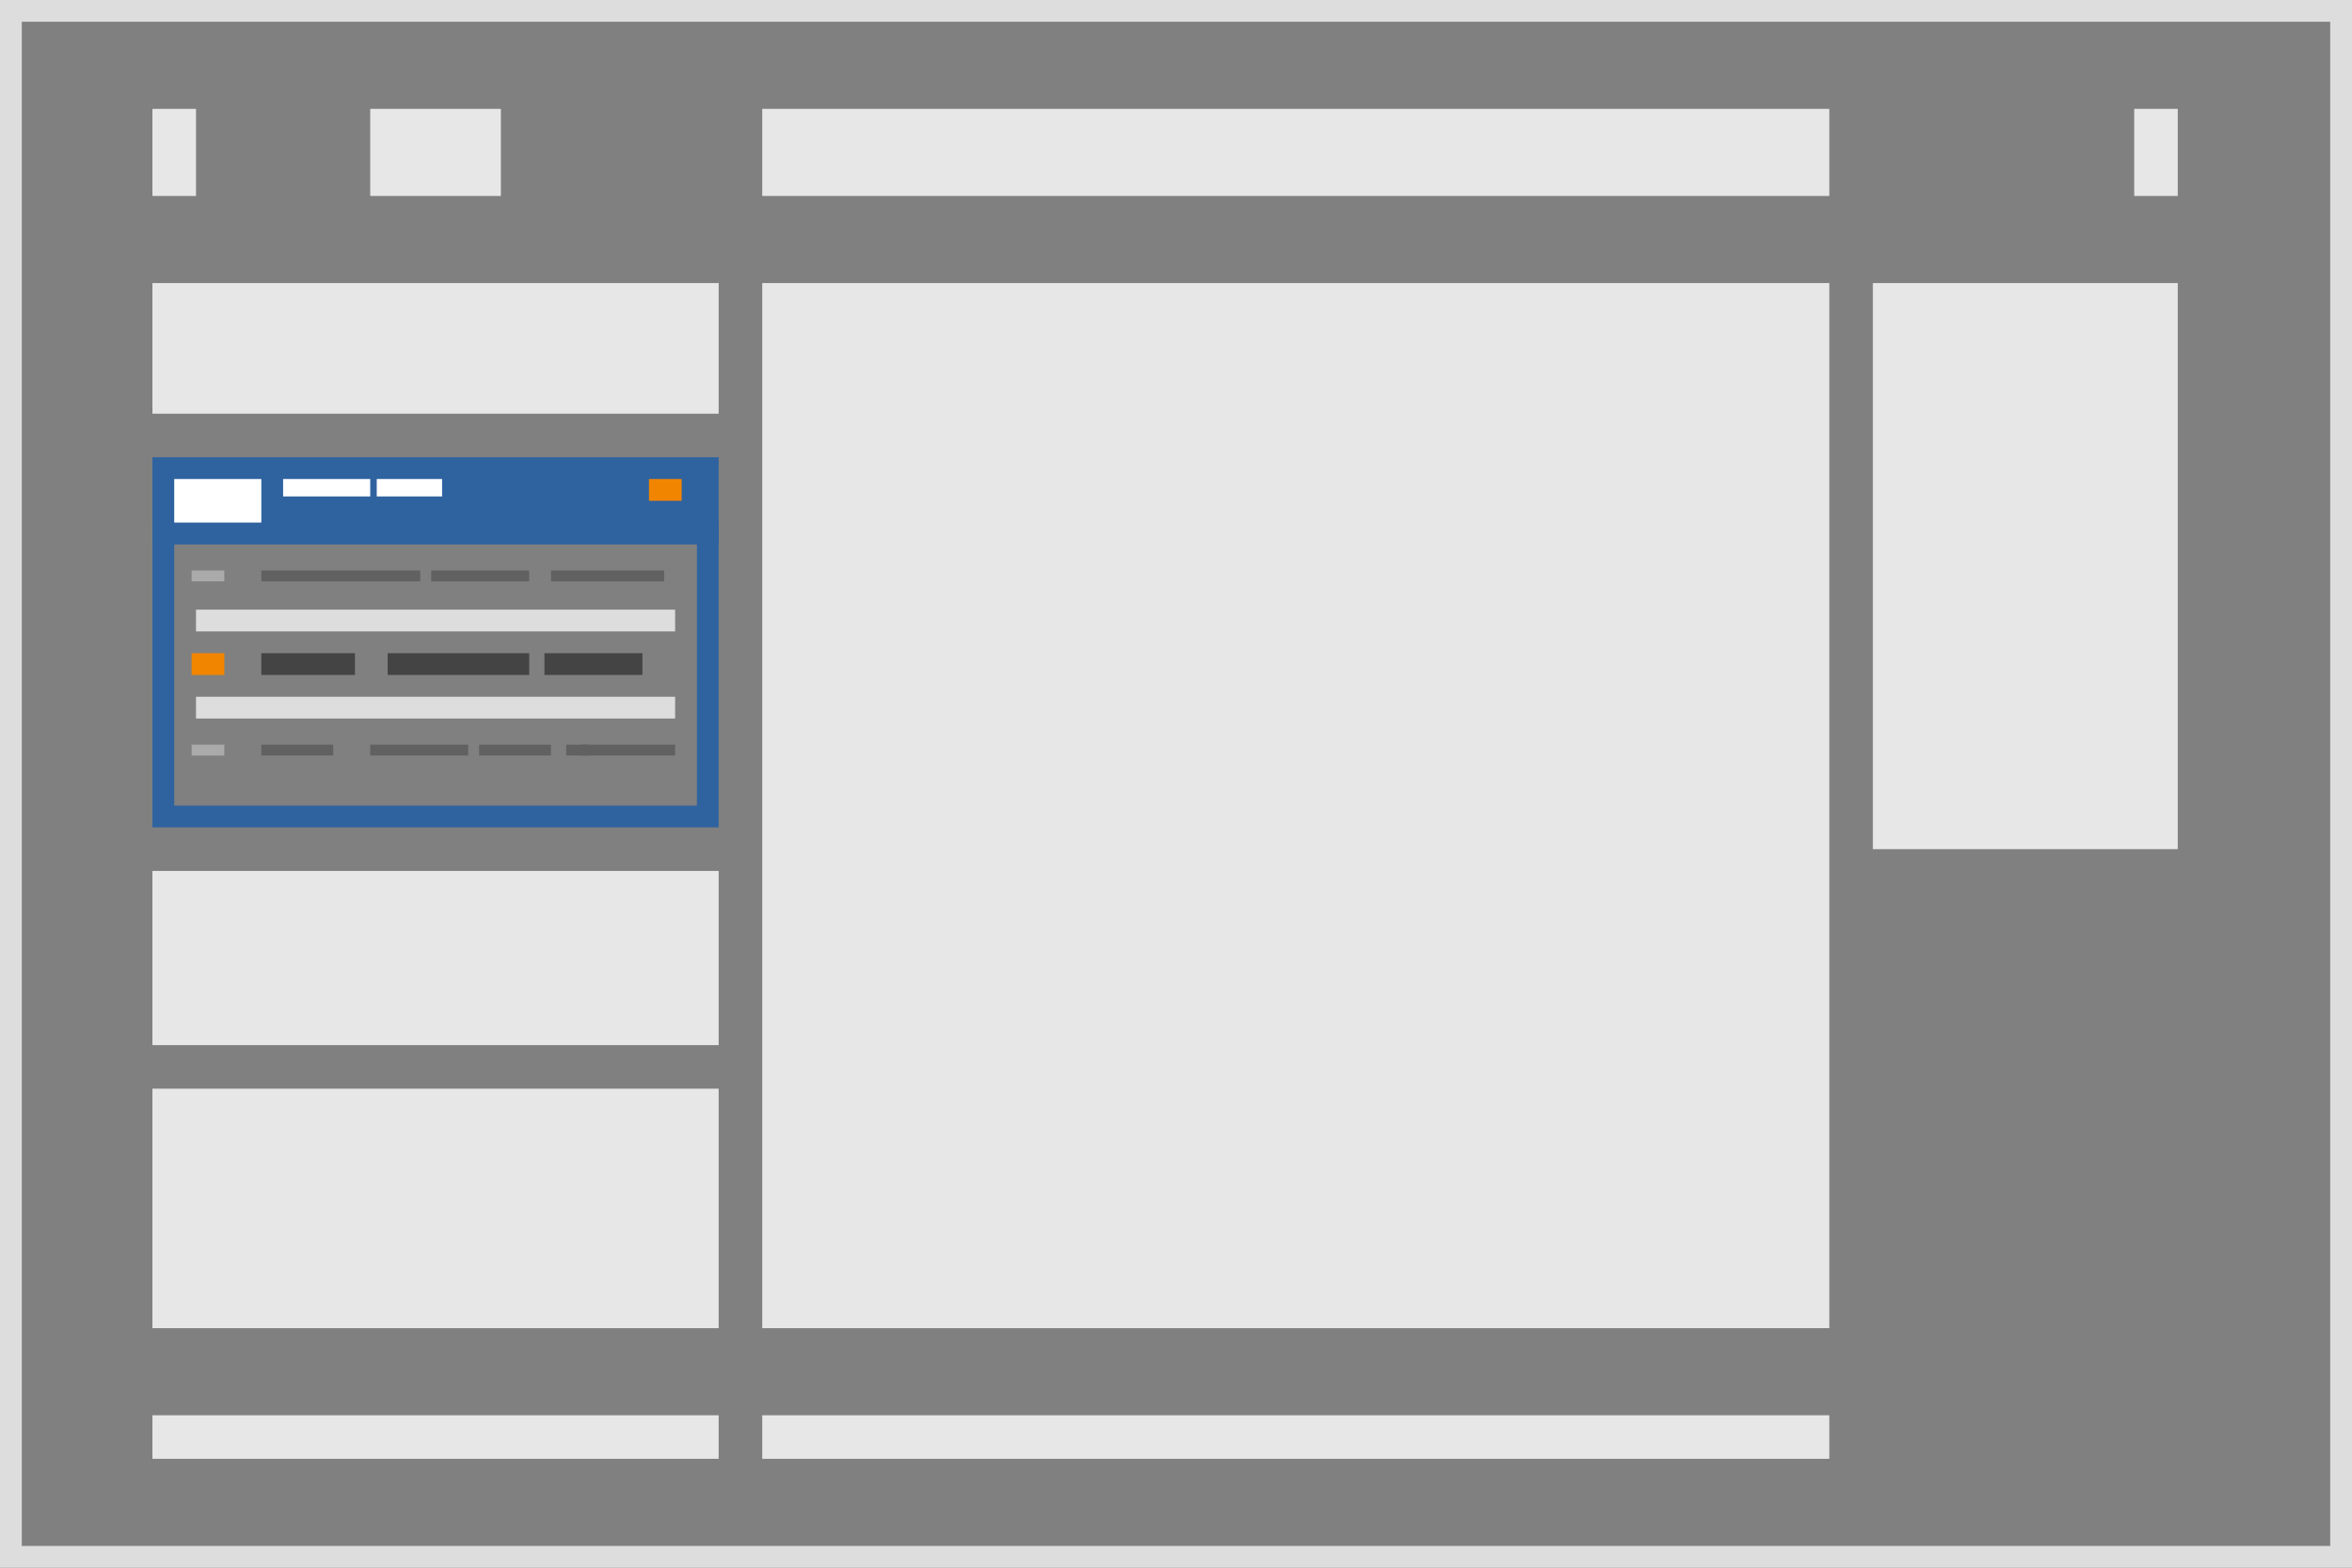
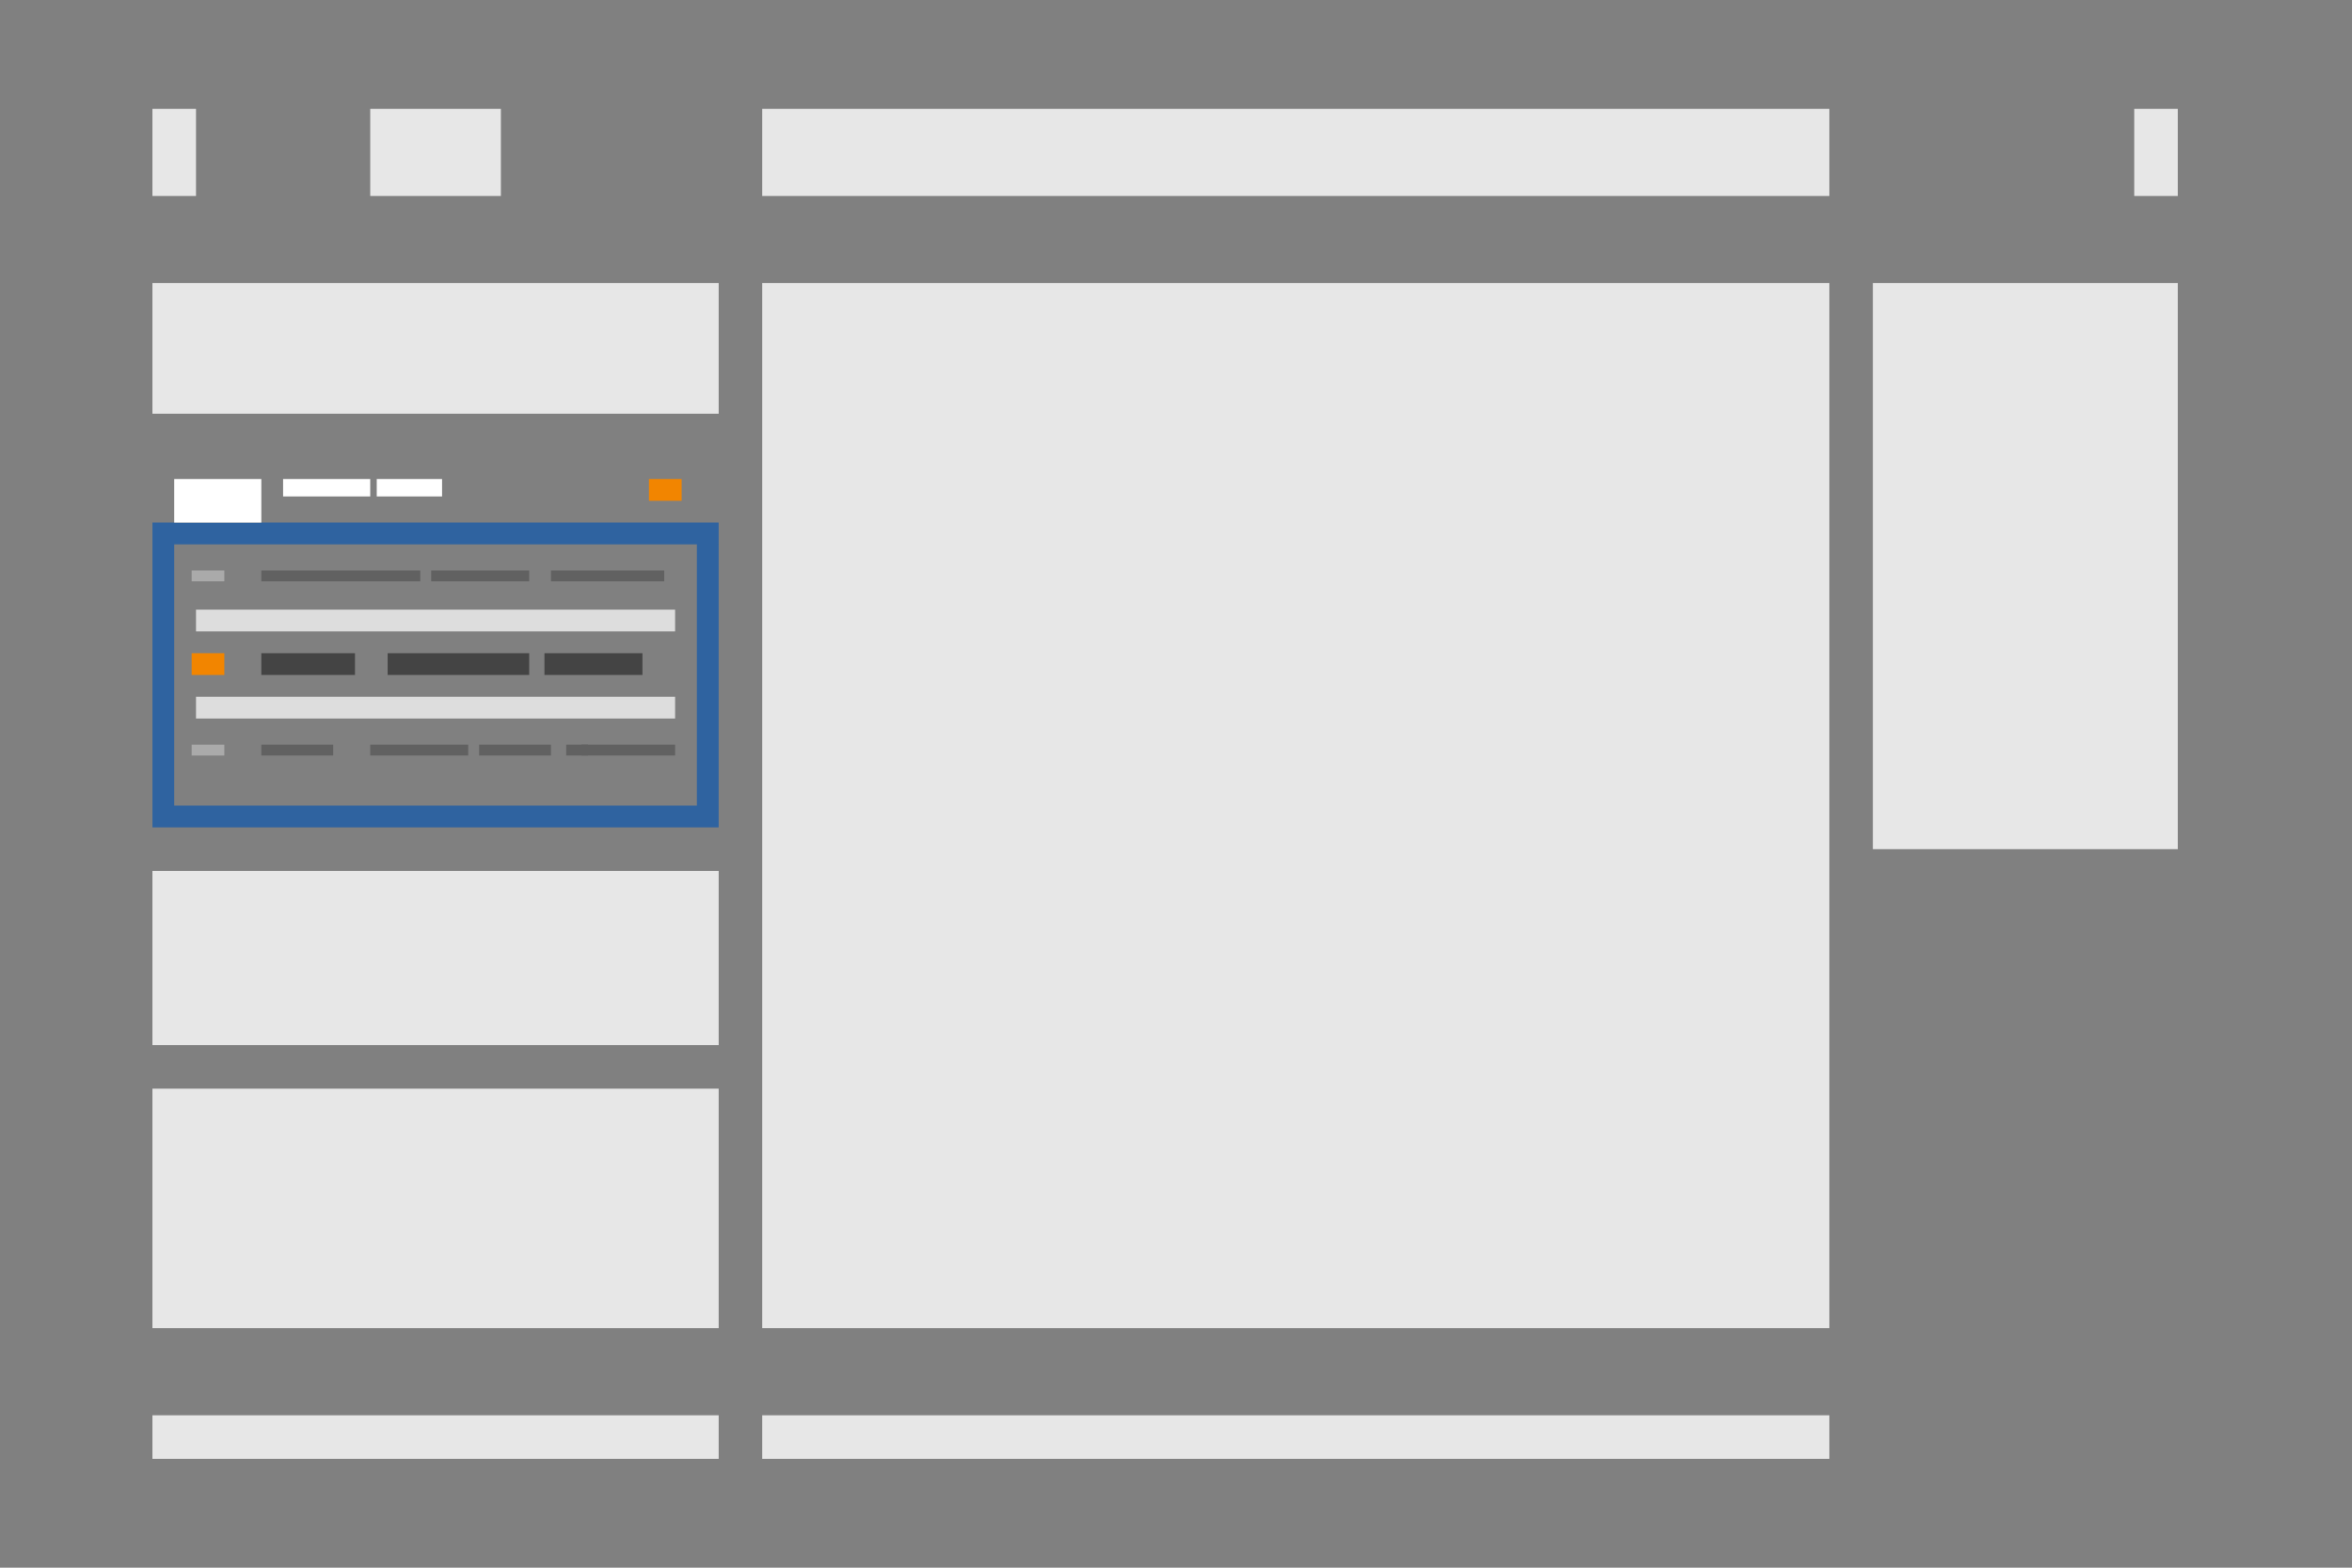
<svg xmlns="http://www.w3.org/2000/svg" viewBox="0 0 108 72" enable-background="new 0 0 108 72" xml:space="preserve">
  <rect x="0" y="0" width="108" height="72" fill="#808080" stroke="none" />
-   <path fill="#DDDDDD" d="M107,1v70H1V1H107 M108,0H0v72h108V0L108,0z" />
  <rect x="35" y="5" fill="#E7E7E7" width="49" height="4" />
  <rect x="17" y="5" fill="#E7E7E7" width="6" height="4" />
  <rect x="7" y="5" fill="#E7E7E7" width="2" height="4" />
  <rect x="98" y="5" fill="#E7E7E7" width="2" height="4" />
  <rect x="7" y="65" fill="#E7E7E7" width="26" height="2" />
  <rect x="35" y="65" fill="#E7E7E7" width="49" height="2" />
  <rect x="35" y="13" fill="#E7E7E7" width="49" height="48" />
  <rect x="86" y="13" fill="#E7E7E7" width="14" height="26" />
  <rect x="7" y="40" fill="#E7E7E7" width="26" height="8" />
  <rect x="7" y="50" fill="#E7E7E7" width="26" height="11" />
  <rect x="7" y="13" fill="#E7E7E7" width="26" height="6" />
  <g>
-     <rect x="7" y="21" fill="#2F63A0" width="26" height="4" />
    <path fill="#2F63A0" d="M32,25v12H8V25H32 M33,24H7v14h26V24L33,24z" />
    <rect x="8" y="22" fill="#FFFFFF" width="4" height="2" />
    <rect x="13" y="22" fill="#FFFFFF" width="4" height="0.8" />
    <rect x="17.3" y="22" fill="#FFFFFF" width="3" height="0.8" />
    <rect x="12" y="26.2" fill="#616161" width="7.3" height="0.5" />
    <rect x="19.8" y="26.2" fill="#616161" width="4.5" height="0.5" />
    <rect x="25.3" y="26.2" fill="#616161" width="5.2" height="0.5" />
    <rect x="12" y="34.2" fill="#616161" width="3.3" height="0.5" />
    <rect x="22" y="34.2" fill="#616161" width="3.3" height="0.5" />
    <rect x="26" y="34.2" fill="#616161" width="1" height="0.5" />
    <rect x="8.8" y="26.2" fill="#AAAAAA" width="1.5" height="0.5" />
    <rect x="8.8" y="30" fill="#F28500" width="1.5" height="1" />
    <rect x="29.8" y="22" fill="#F28500" width="1.5" height="1" />
    <rect x="8.8" y="34.2" fill="#AAAAAA" width="1.5" height="0.5" />
    <rect x="17" y="34.2" fill="#616161" width="4.5" height="0.5" />
    <rect x="26.7" y="34.2" fill="#616161" width="4.3" height="0.5" />
    <rect x="12" y="30" fill="#444444" width="4.3" height="1" />
    <rect x="17.8" y="30" fill="#444444" width="6.5" height="1" />
    <rect x="25" y="30" fill="#444444" width="4.5" height="1" />
    <rect x="9" y="28" fill="#DDDDDD" width="22" height="1" />
    <rect x="9" y="32" fill="#DDDDDD" width="22" height="1" />
  </g>
</svg>